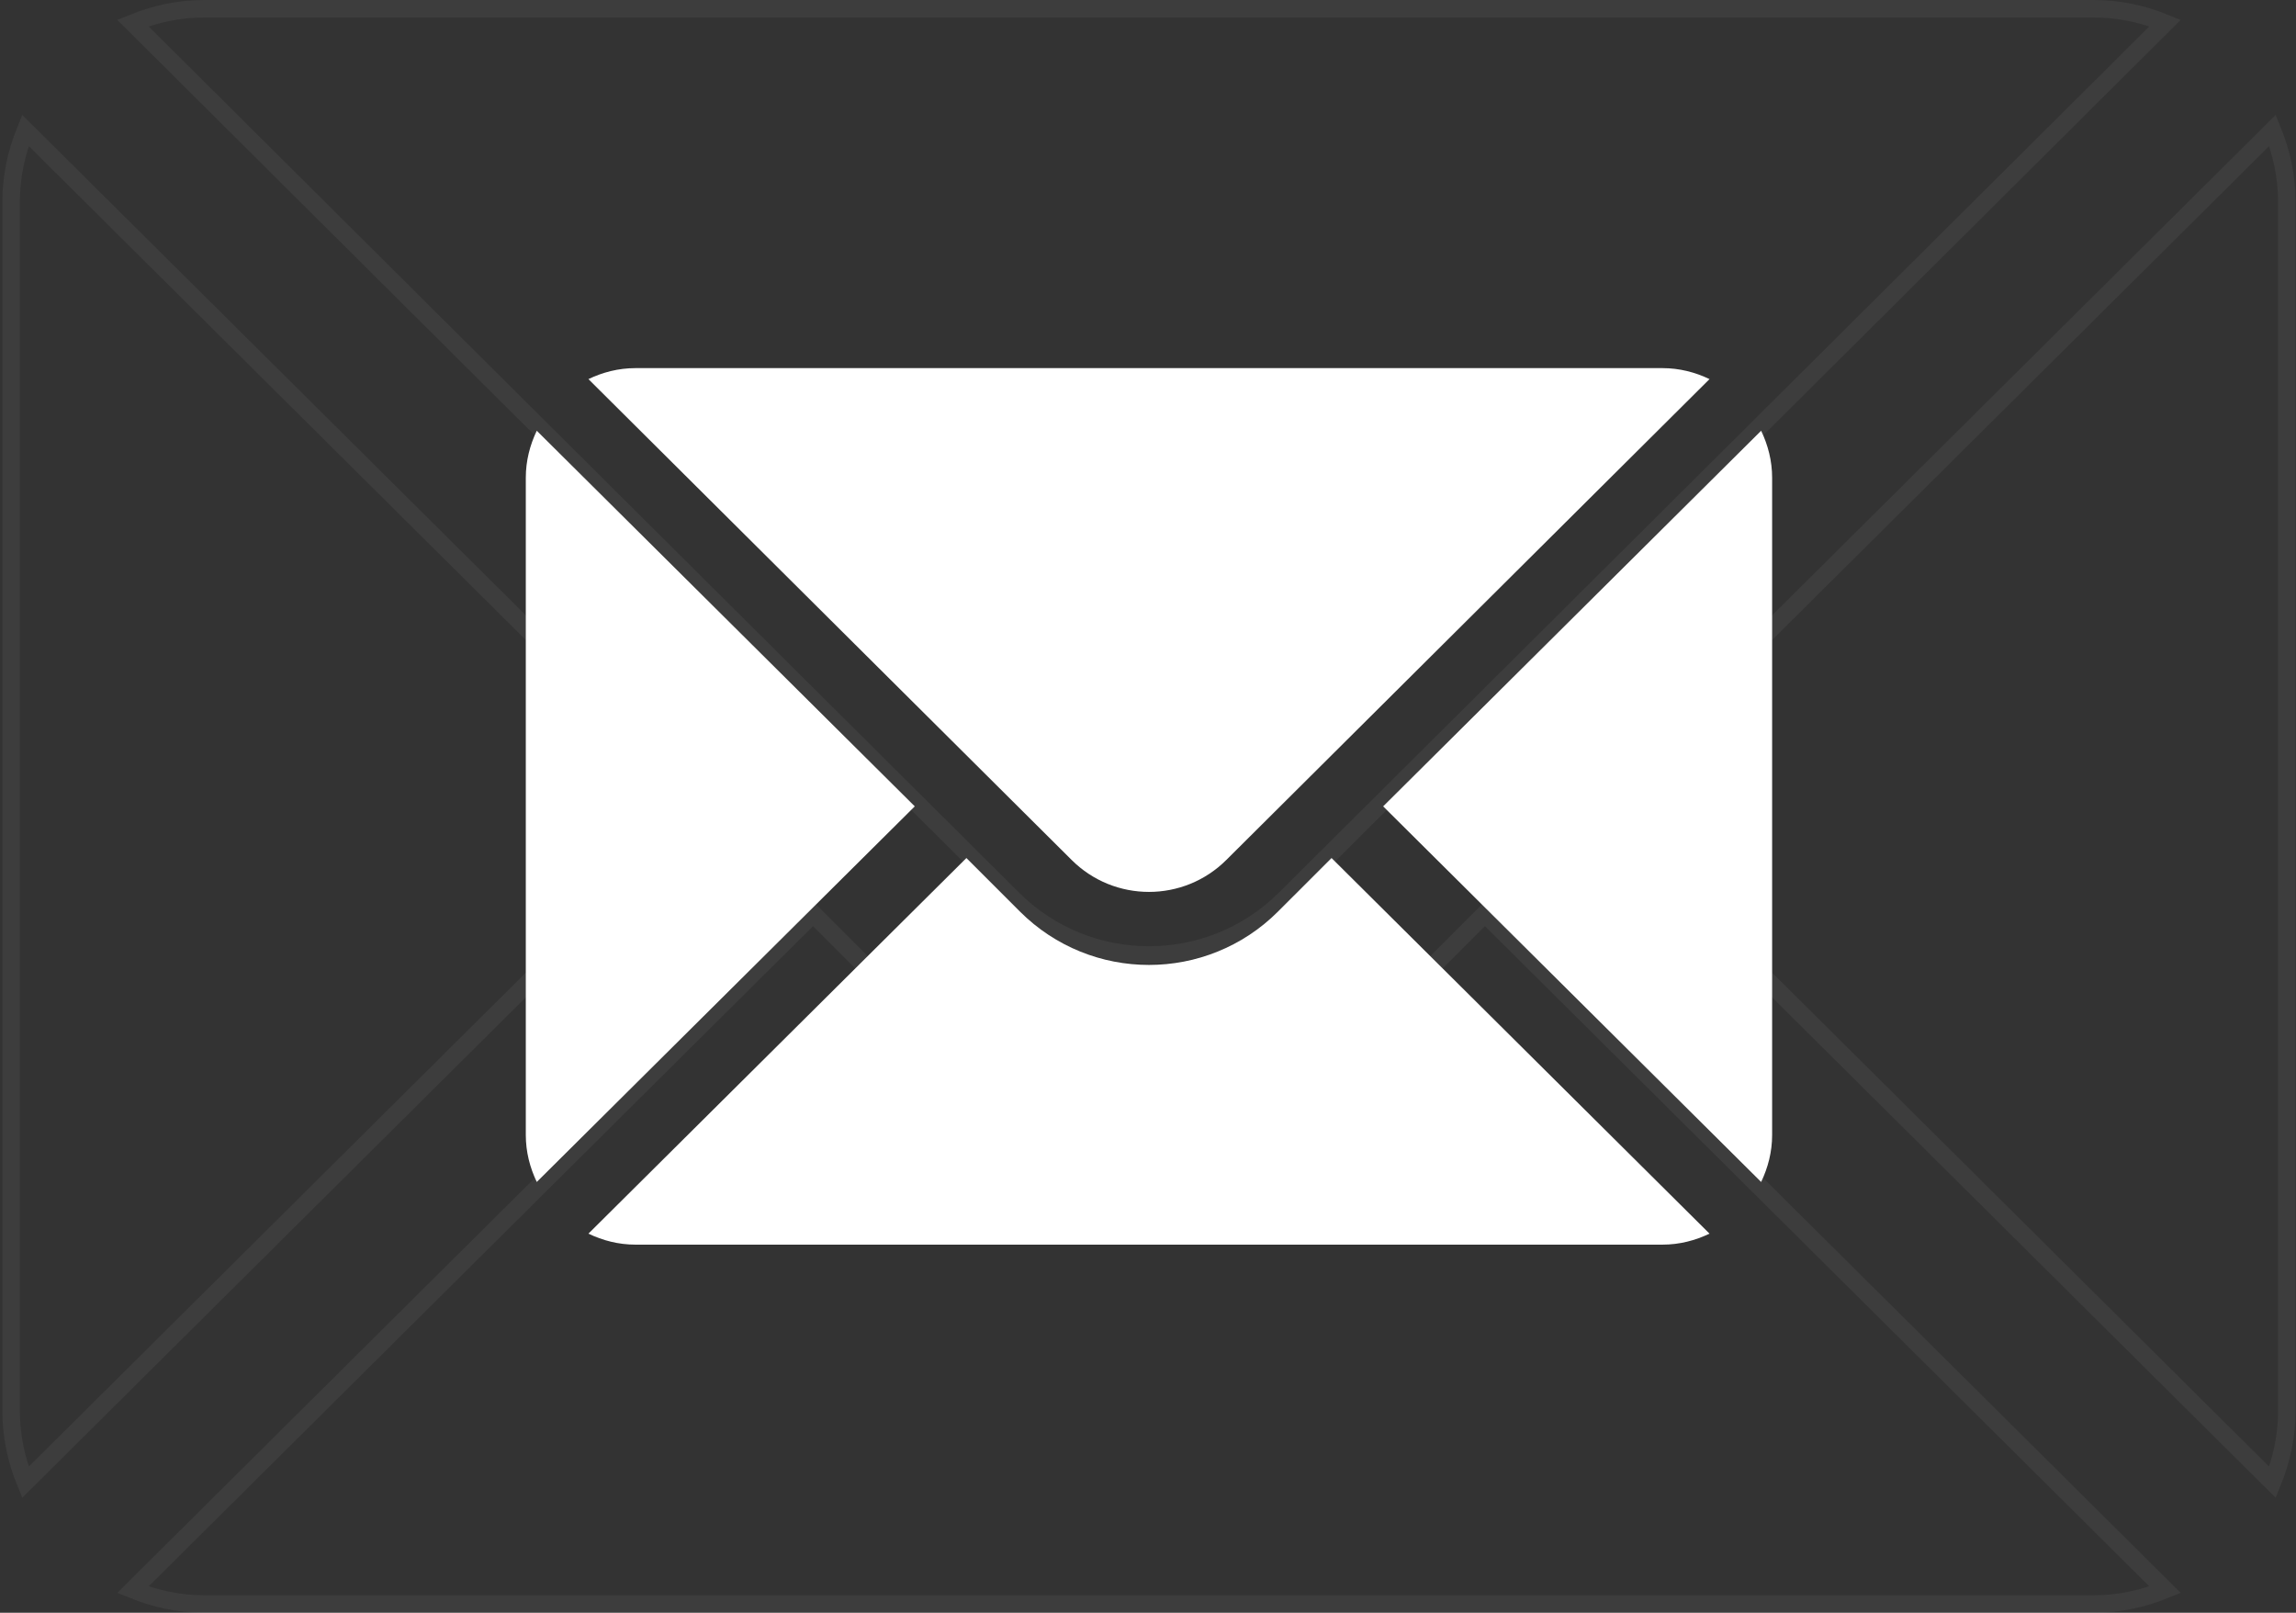
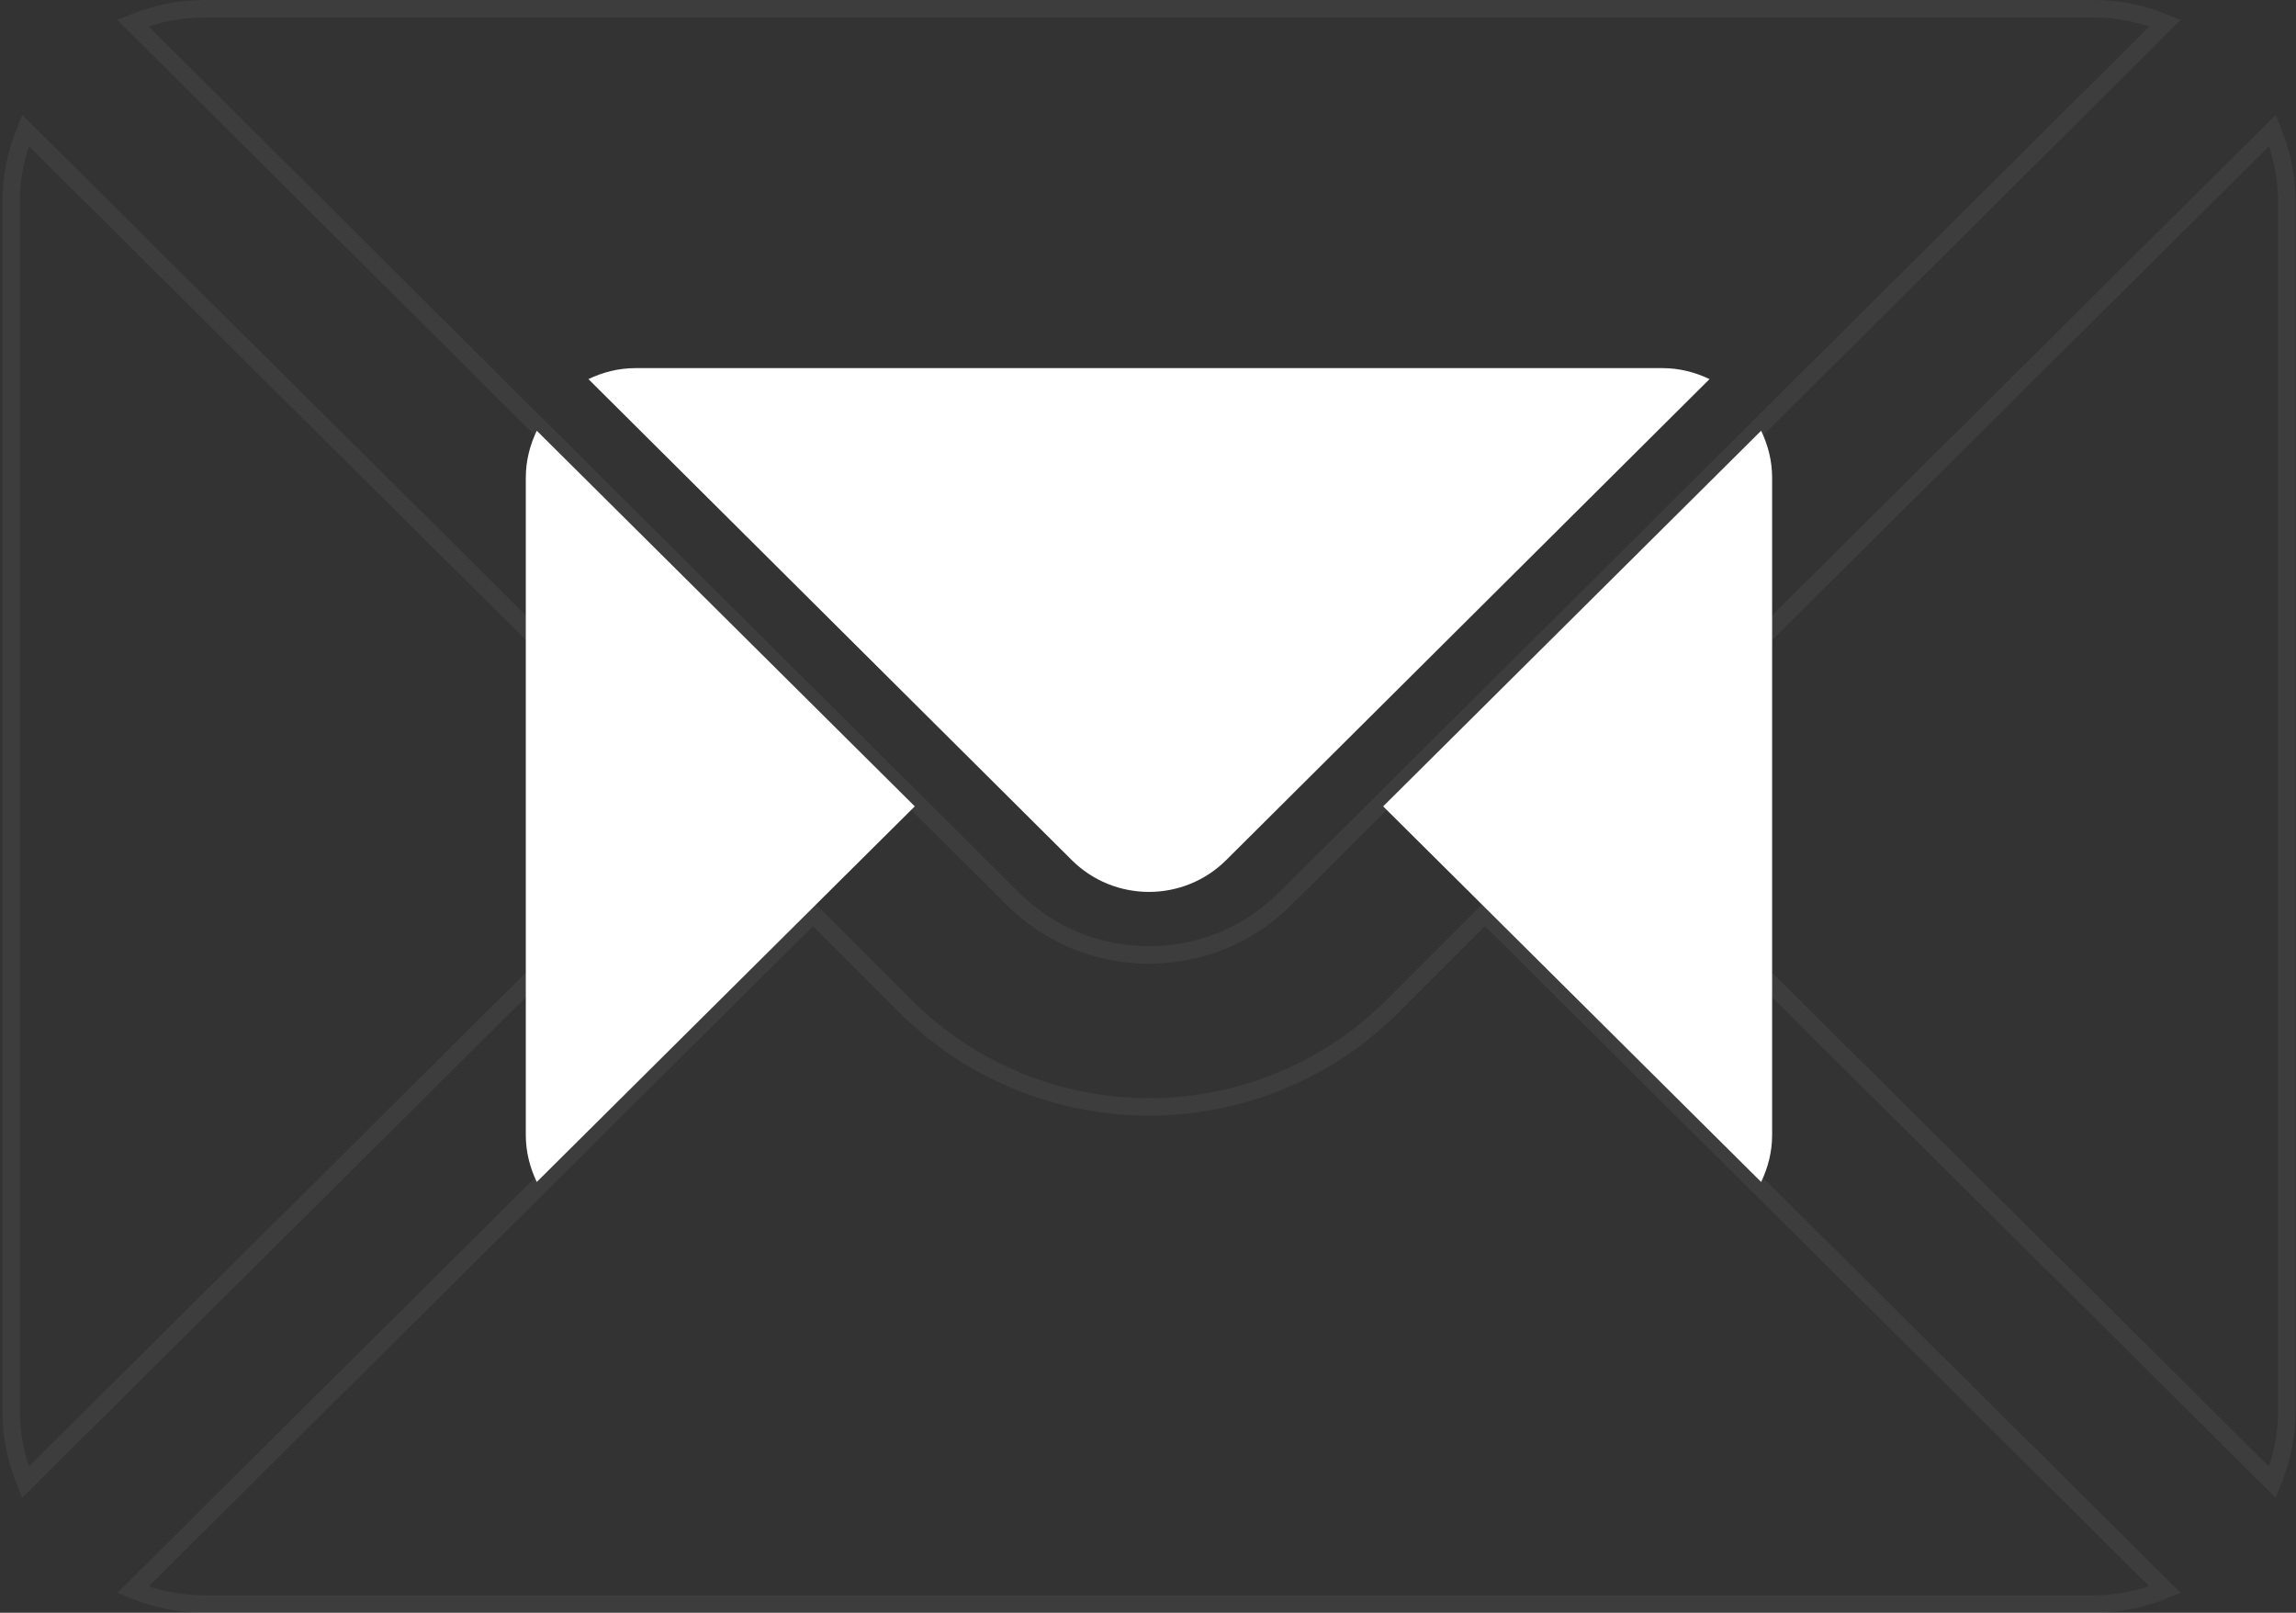
<svg xmlns="http://www.w3.org/2000/svg" width="131" height="92" viewBox="0 0 131 92" fill="none">
  <rect x="0" y="0" width="131" height="92" fill="#333333" stroke="none" />
  <path d="M129.66 84.558L90.85 45.998L129.66 7.439C130.175 8.701 130.475 10.063 130.475 11.499V80.497C130.475 81.933 130.175 83.295 129.66 84.558Z" stroke="white" stroke-opacity="0.05" />
  <path d="M123.533 1.314L73.334 51.26L73.333 51.261C69.044 55.55 62.068 55.55 57.779 51.261L57.778 51.26L7.579 1.314C8.84 0.8 10.2 0.5 11.635 0.5H119.477C120.911 0.5 122.272 0.8 123.533 1.314Z" stroke="white" stroke-opacity="0.05" />
  <path d="M0.635 11.499C0.635 10.063 0.935 8.701 1.45 7.439L40.259 45.998L1.45 84.558C0.935 83.296 0.635 81.933 0.635 80.497V11.499Z" stroke="white" stroke-opacity="0.05" />
  <path d="M79.46 57.391L84.723 52.128L123.532 90.687C122.271 91.201 120.911 91.501 119.477 91.501H11.635C10.201 91.501 8.84 91.201 7.58 90.687L46.389 52.128L51.651 57.391L52.005 57.038L51.651 57.391C59.318 65.058 71.793 65.058 79.46 57.391Z" stroke="white" stroke-opacity="0.05" />
  <path d="M100.483 24.572L78.917 45.999L100.483 67.426C100.873 66.612 101.11 65.711 101.11 64.749V27.249C101.11 26.287 100.873 25.387 100.483 24.572Z" fill="white" />
  <path d="M94.861 21H36.25C35.288 21 34.388 21.236 33.573 21.626L61.137 49.051C63.574 51.489 67.537 51.489 69.974 49.051L97.538 21.626C96.723 21.236 95.823 21 94.861 21Z" fill="white" />
  <path d="M30.626 24.572C30.236 25.387 30 26.287 30 27.249V64.749C30 65.711 30.236 66.612 30.626 67.426L52.193 45.999L30.626 24.572Z" fill="white" />
-   <path d="M75.972 48.947L72.92 51.998C68.859 56.059 62.252 56.059 58.191 51.998L55.139 48.947L33.573 70.374C34.388 70.764 35.288 71.001 36.25 71.001H94.861C95.823 71.001 96.723 70.764 97.538 70.374L75.972 48.947Z" fill="white" />
</svg>